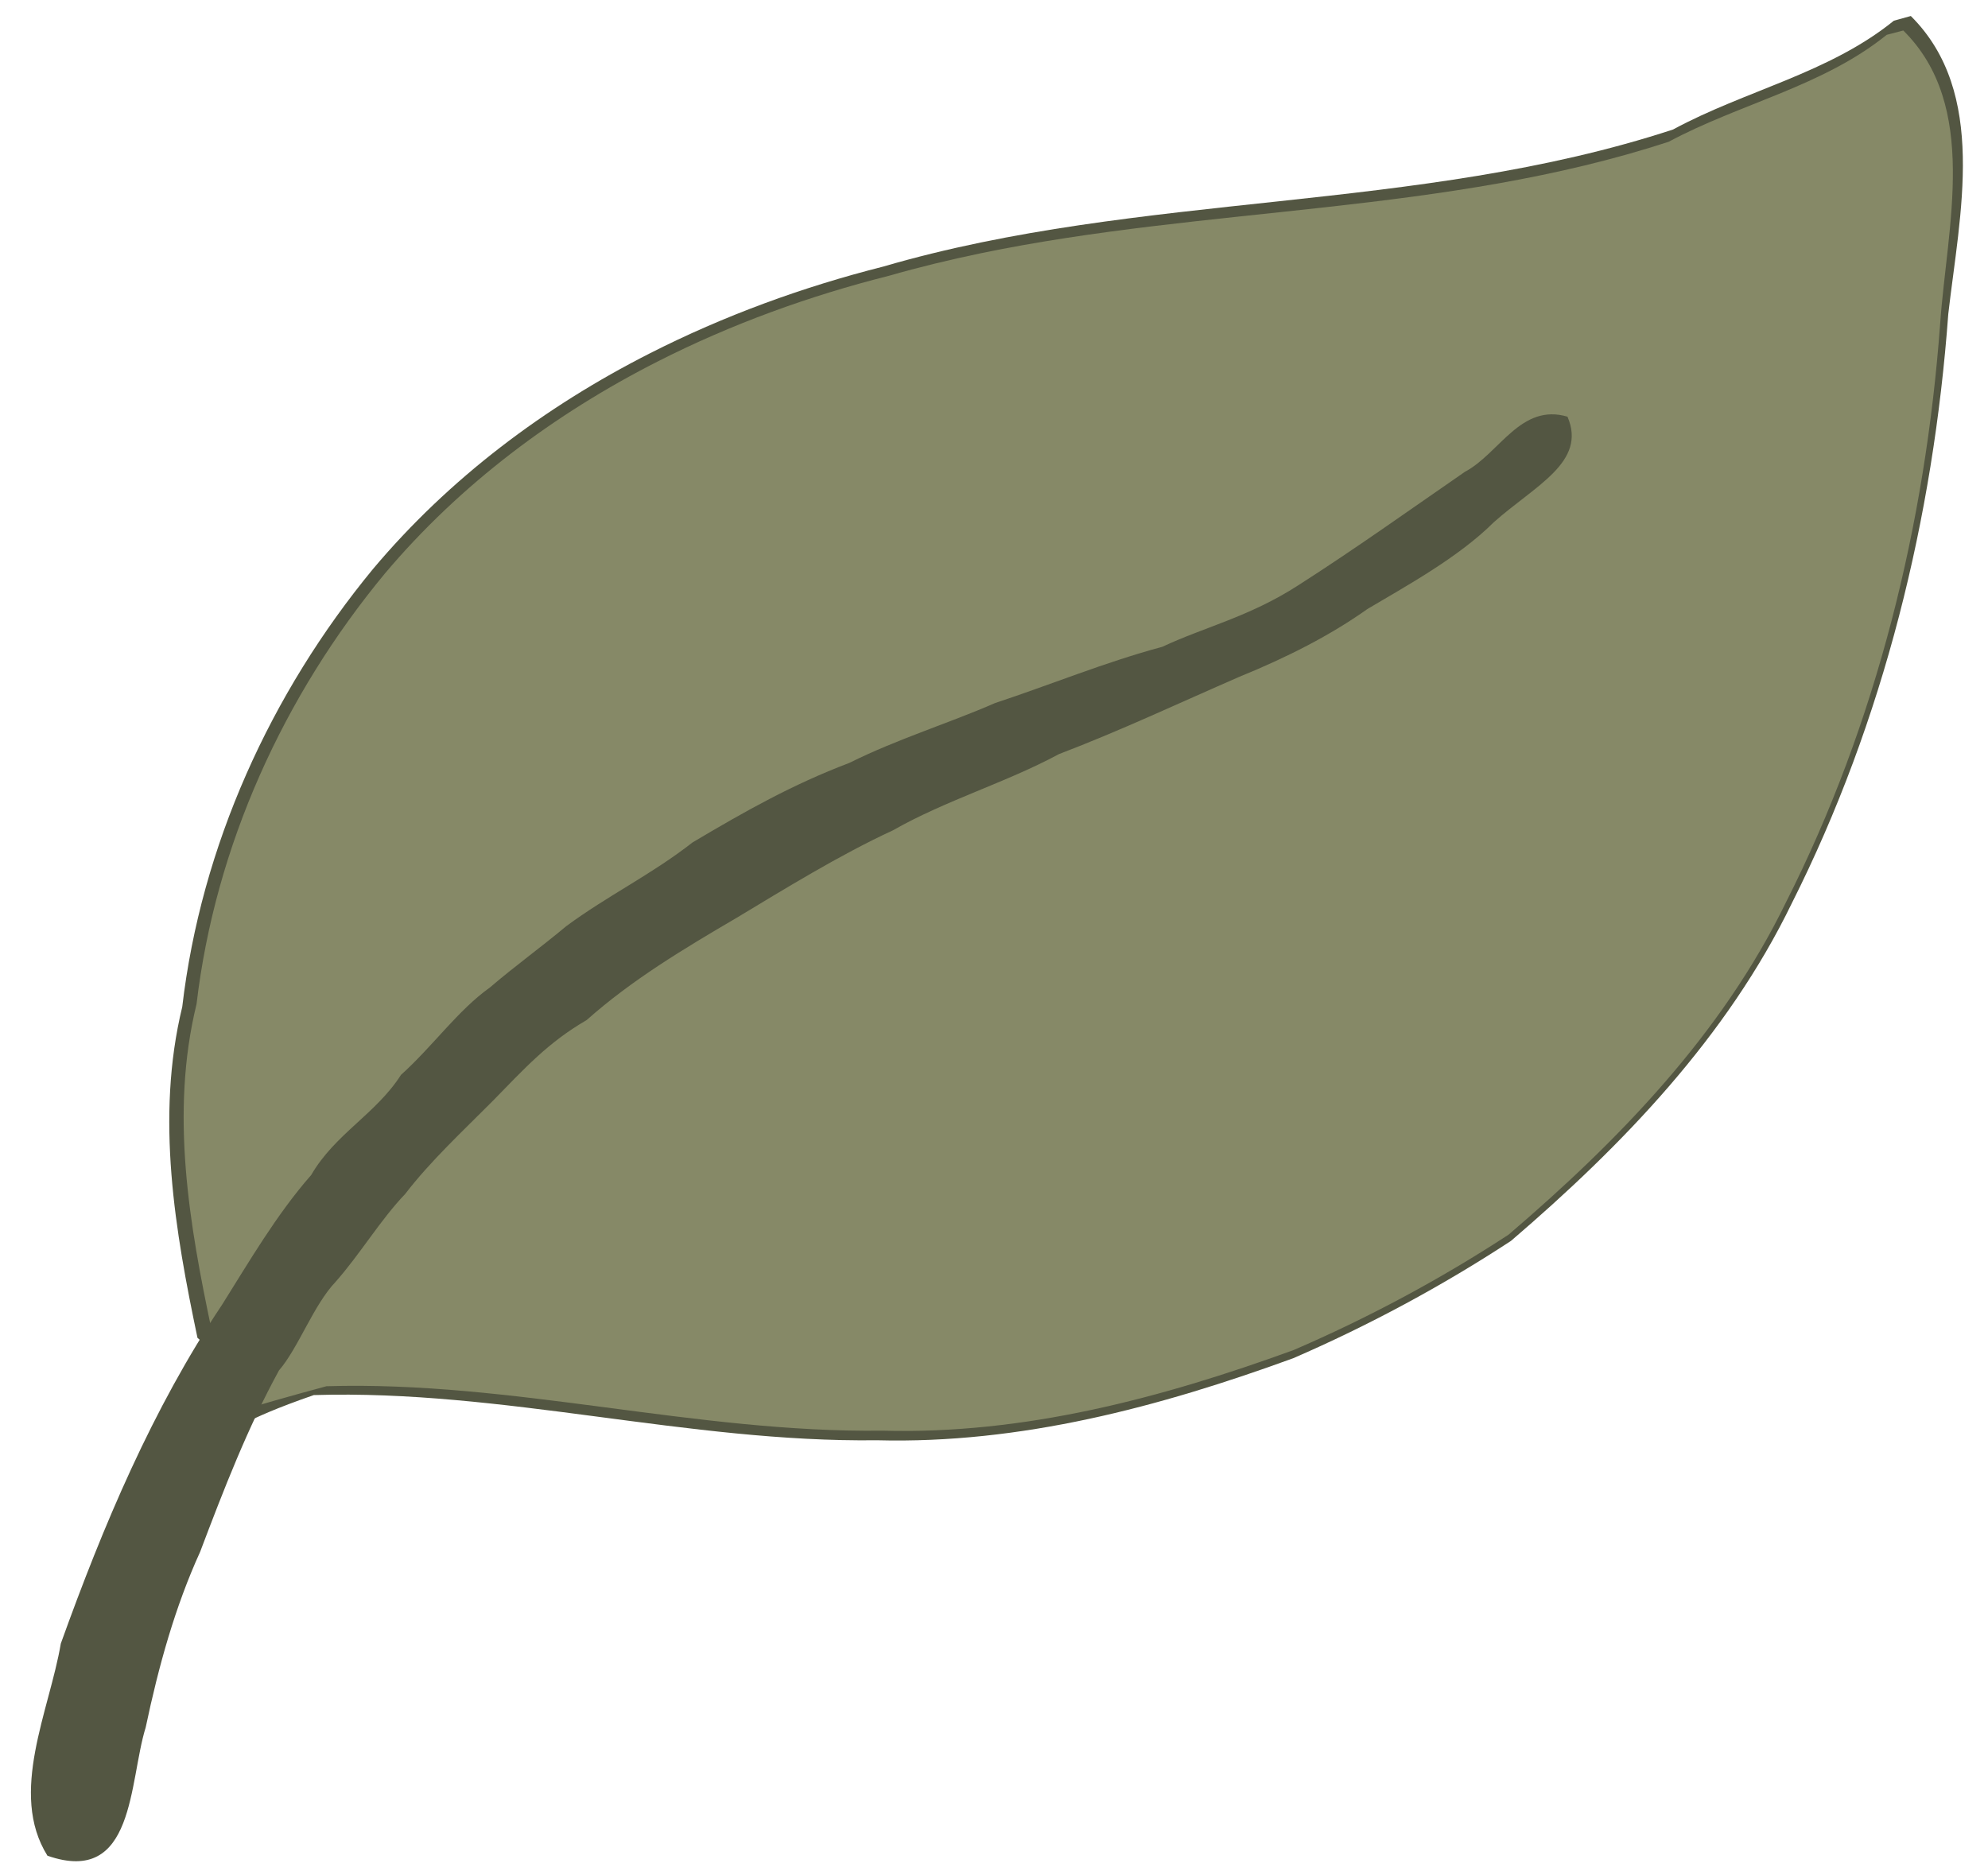
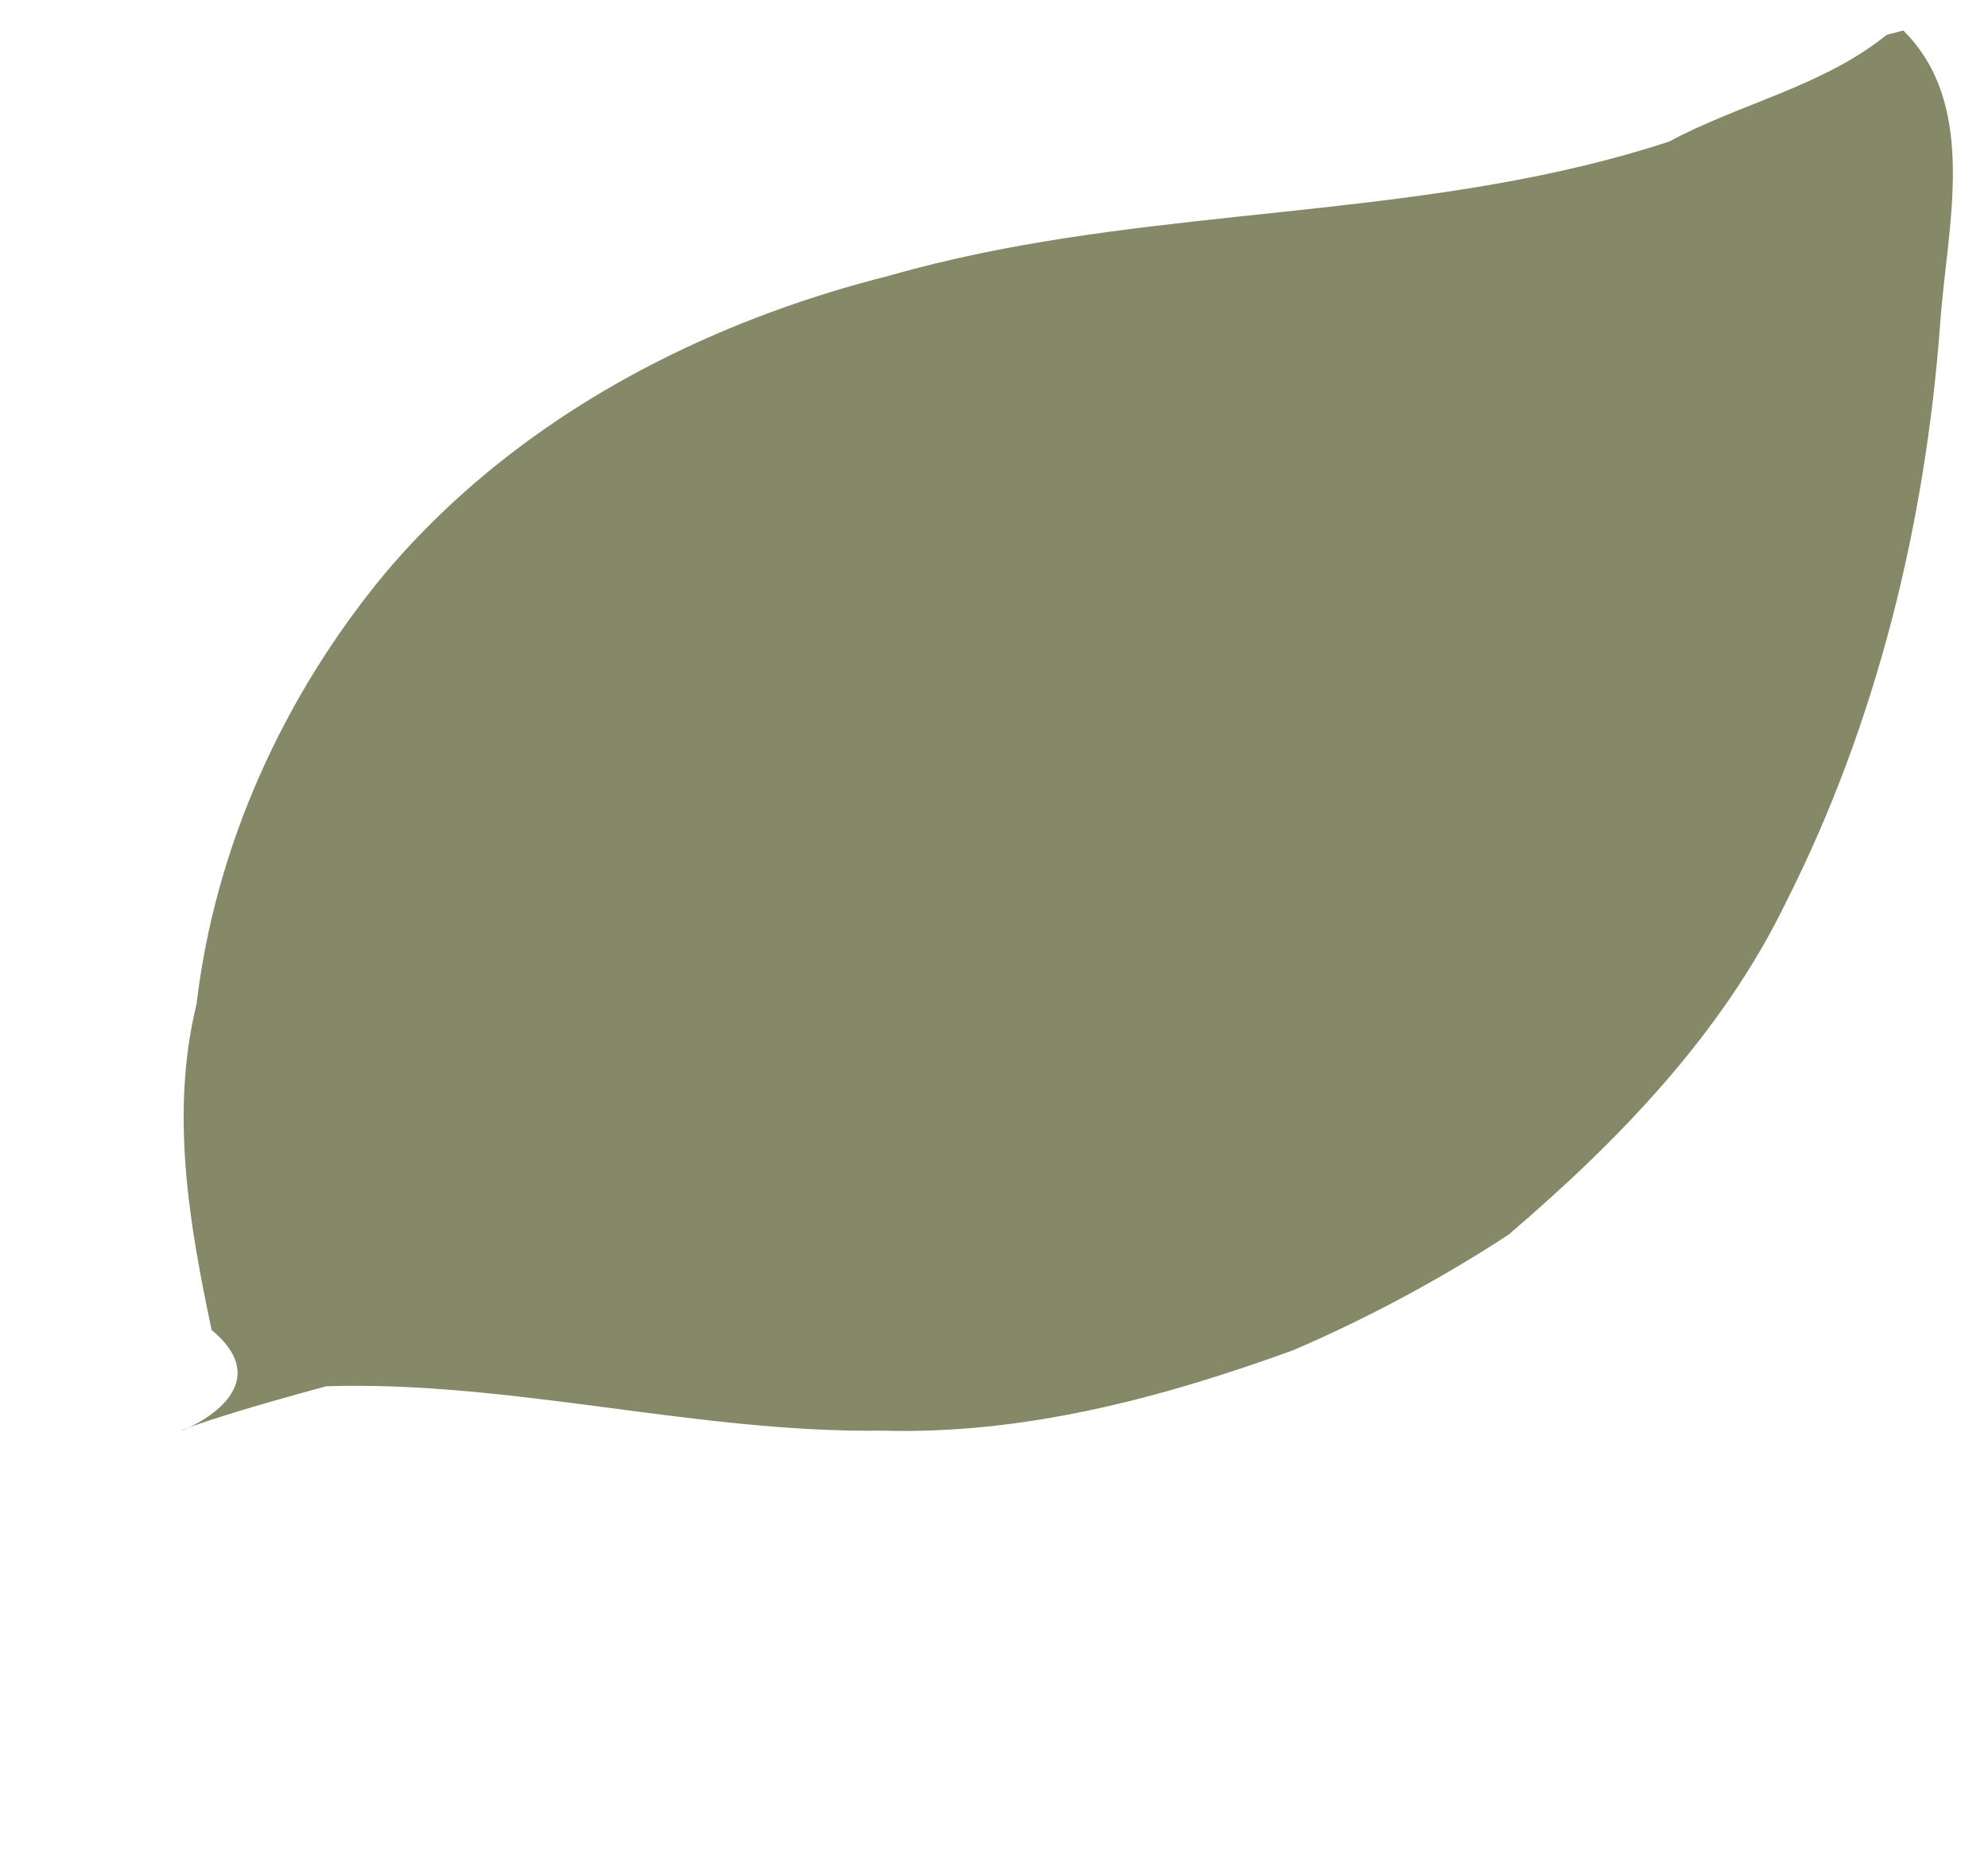
<svg xmlns="http://www.w3.org/2000/svg" width="1056" height="992" version="1.1">
-   <path d="m1015 8.5c41 40.8 26 105.1 19.9 158.3-7.9 108.1-34.3 216.1-83.1 313-34.4 71-90 128.7-149.2 179.4-36.6 24-75.7 45-115.6 62.3-71 25.9-144.9 45.6-221.1 43.6-100.4 1.3-198.9-27.1-299.2-24-80.8 27.9-0.8 20.6-61.8-30.4-11.8-56.2-22.4-117-8.1-175.8 10-85.5 47-166.7 101.3-232.6 40.5-48.2 91.2-86.2 146.9-114.5 39.5-20.1 81.5-35.4 124.2-46.2C606.2 101.6 752.7 113.4 888.7 68.8c38.4-20.8 82.7-29.8 117.3-57.8z" fill="#535642" />
  <path d="m1011 16.2c40.5 40.1 23.2 104.2 19.6 155.6-7.8 106.3-33.8 212.5-82 307.7-33.9 69.8-88.9 126.5-147.3 176.4-36.1 23.6-74.7 44.3-114.2 61.3-70.1 25.5-143.1 44.9-218.3 42.8-99.2 1.3-196.4-26.6-295.4-23.6-167.2 45.1-0.8 20.2-61-29.9-11.7-55.4-22.2-115.1-8-173.1 9.9-84.1 46.4-164 100.1-228.8 40-47.4 90.1-84.8 145.1-112.7 39-19.8 80.5-34.8 122.6-45.4 16-4.6 32.2-8.5 48.5-11.9 120.9-25.1 247.3-20.6 365.7-59.3 38-20.4 81.7-29.3 115.8-56.8z" fill="#868967" />
-   <path d="m832.6 221.3c10.5 24.2-17.2 36.6-39.2 56.2-18.6 18.6-46.8 34-67 46-19.7 14-42.7 25.7-68 36-32.4 14.1-62.9 28.5-95.9 41.1-28.2 15.2-60.1 24.5-88.2 40.5-28.2 13-57.8 31.3-82.9 46.4-28.3 16.6-55.6 32.9-79.8 54.4-20.5 11.9-32.6 25.3-50.2 43.3-15.3 15.4-32.7 31.5-46.2 49.1-12.9 13.4-24.2 32.3-36.9 46.6-11.8 12.4-19.7 35-30.1 47.1-16.6 30.3-29.3 63.1-41.9 96.4-13.3 29.2-22 60.5-28.9 93.2-9 28.8-5.6 84.5-52.2 68.2-20.8-33.3 1.1-77.1 7.1-112.7 22.5-62.6 48.6-124.6 85.6-179.9 14.2-22.6 29.1-48.2 47.4-69 12.7-21.9 34.4-32.4 47.7-53.2 17-15.3 30.2-34.3 47.2-46.4 13.3-11.4 26.7-21 40.6-32.6 22.2-16.4 45.1-27.3 67.1-44.5 28-16.6 52.9-30.7 83.2-42.2 25.7-12.8 53-21.1 77.4-31.8 30-9.9 58.1-21.6 88.9-29.9 22.1-10.4 46.2-15.9 72.1-32.6 30.8-19.7 59.4-40.2 88.7-60.4 18.3-9.7 29.6-36.7 54.6-29.2z" fill="#535642" />
</svg>